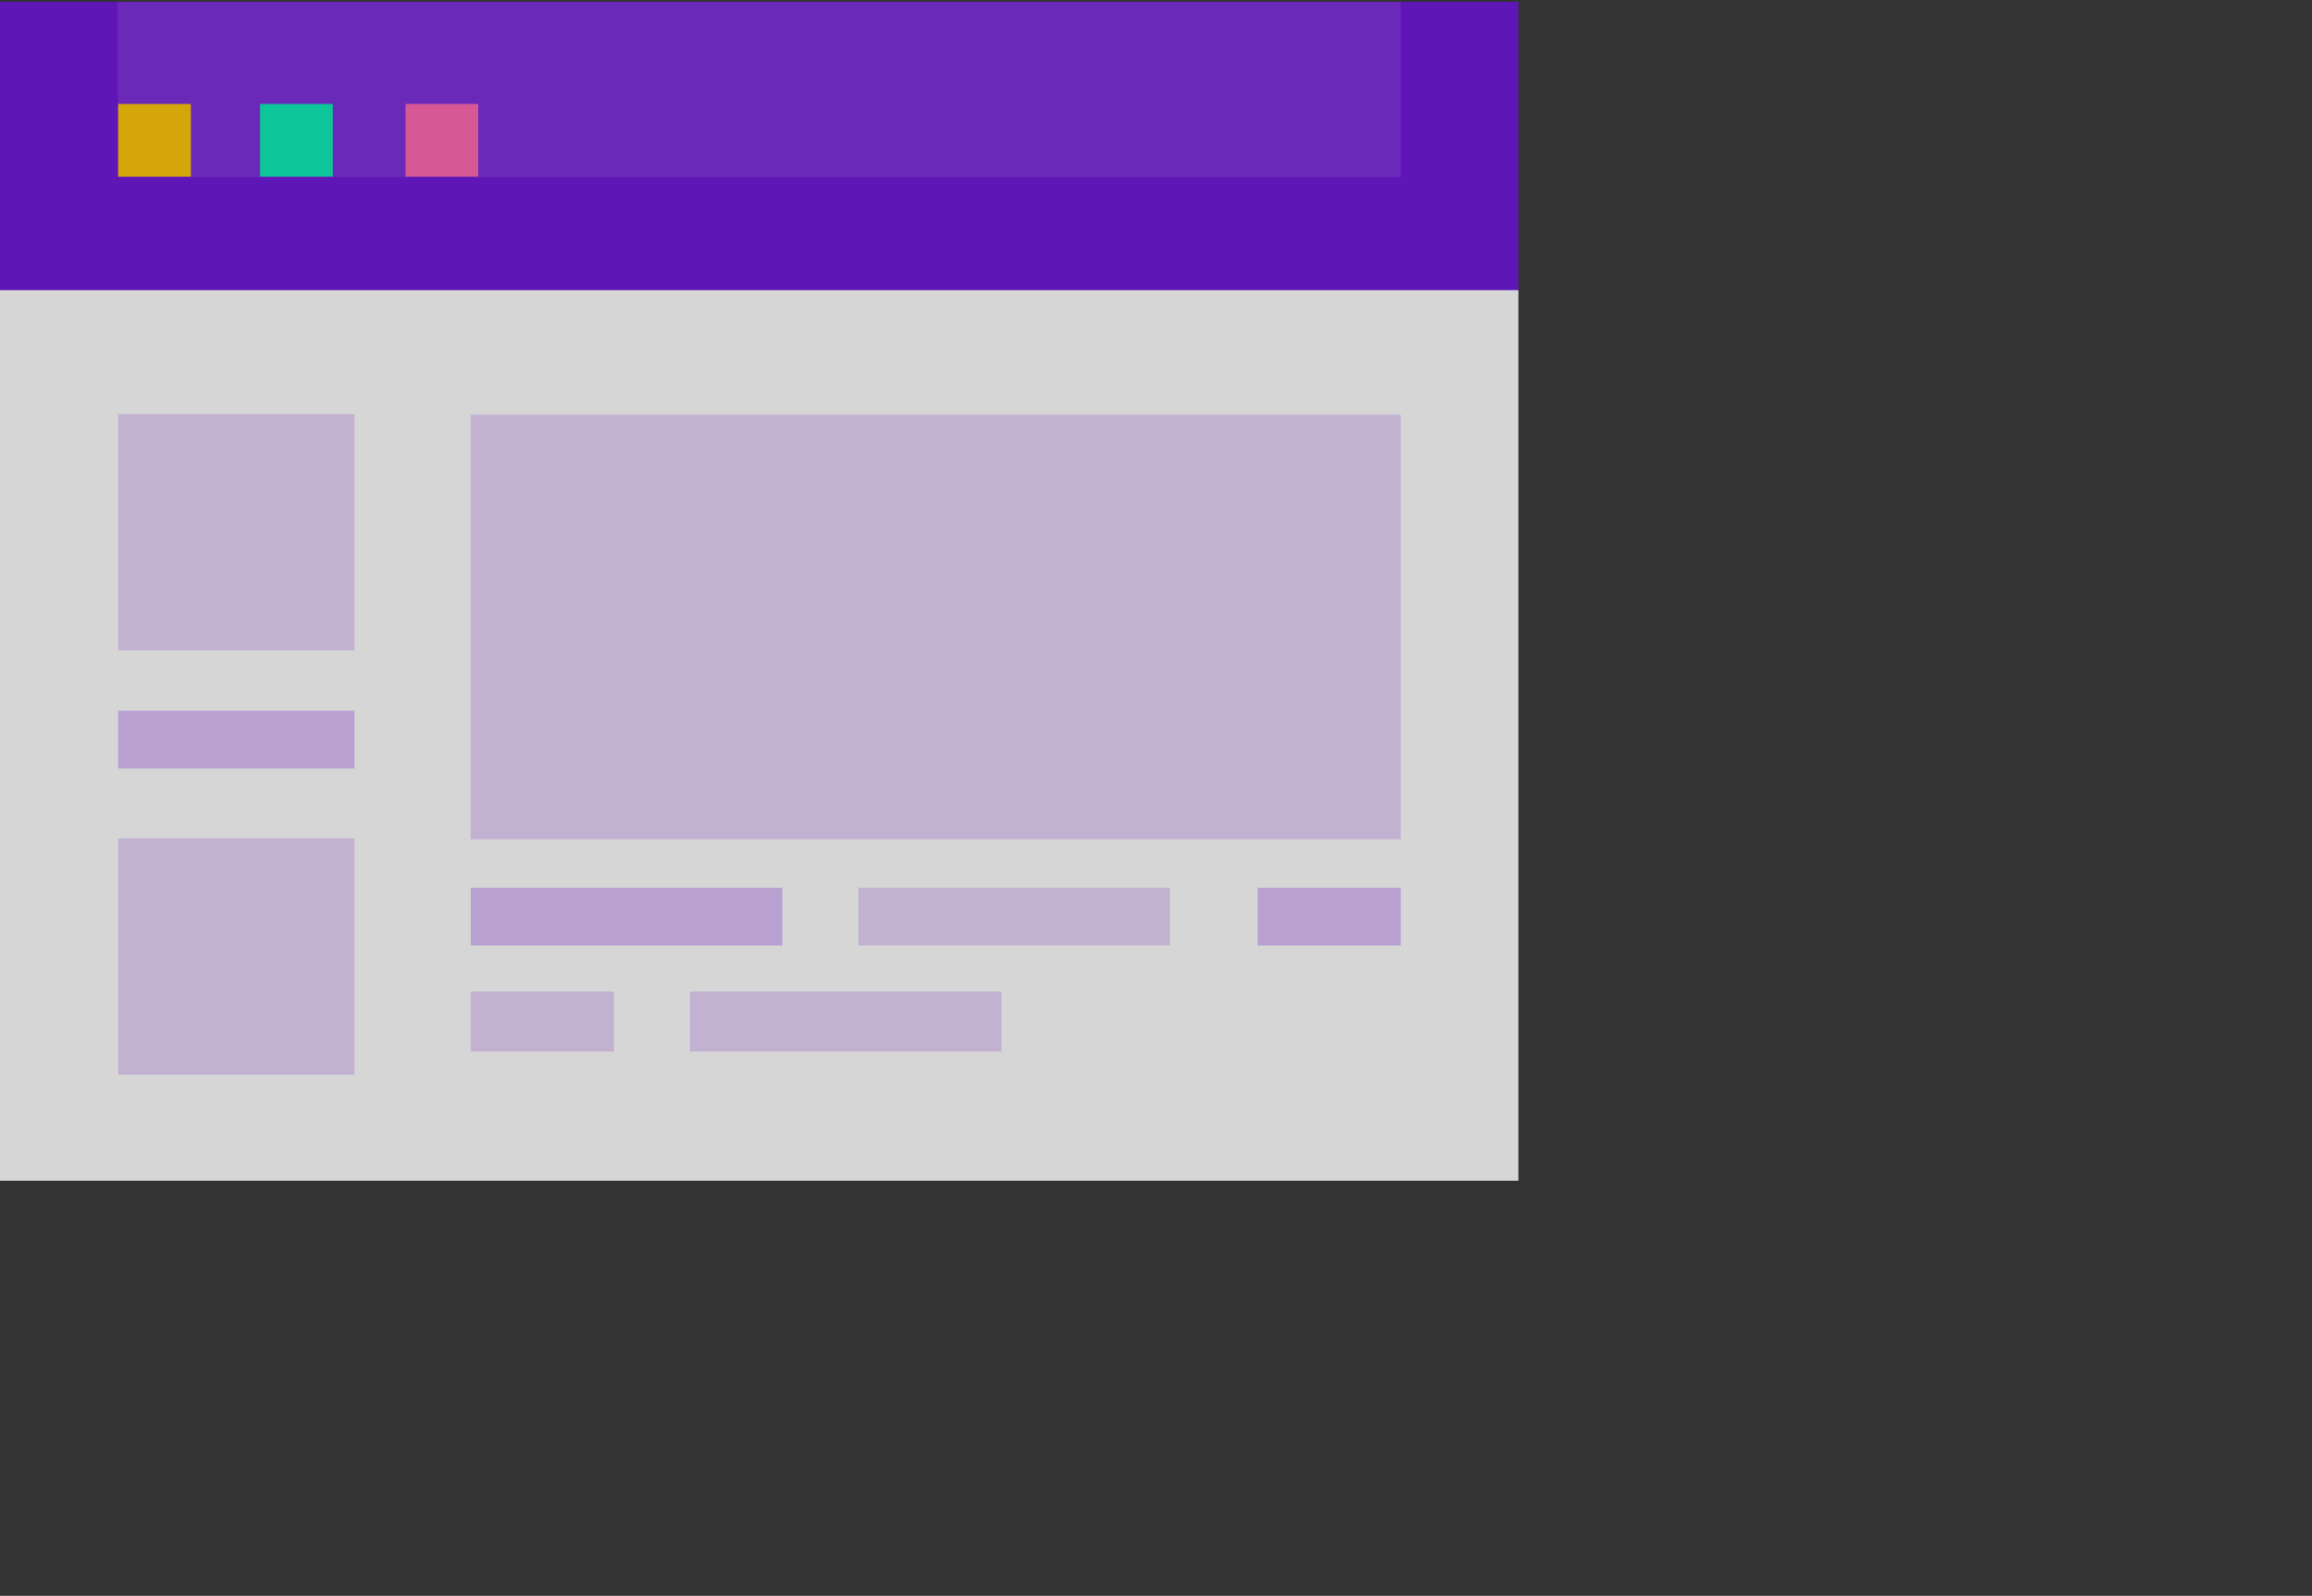
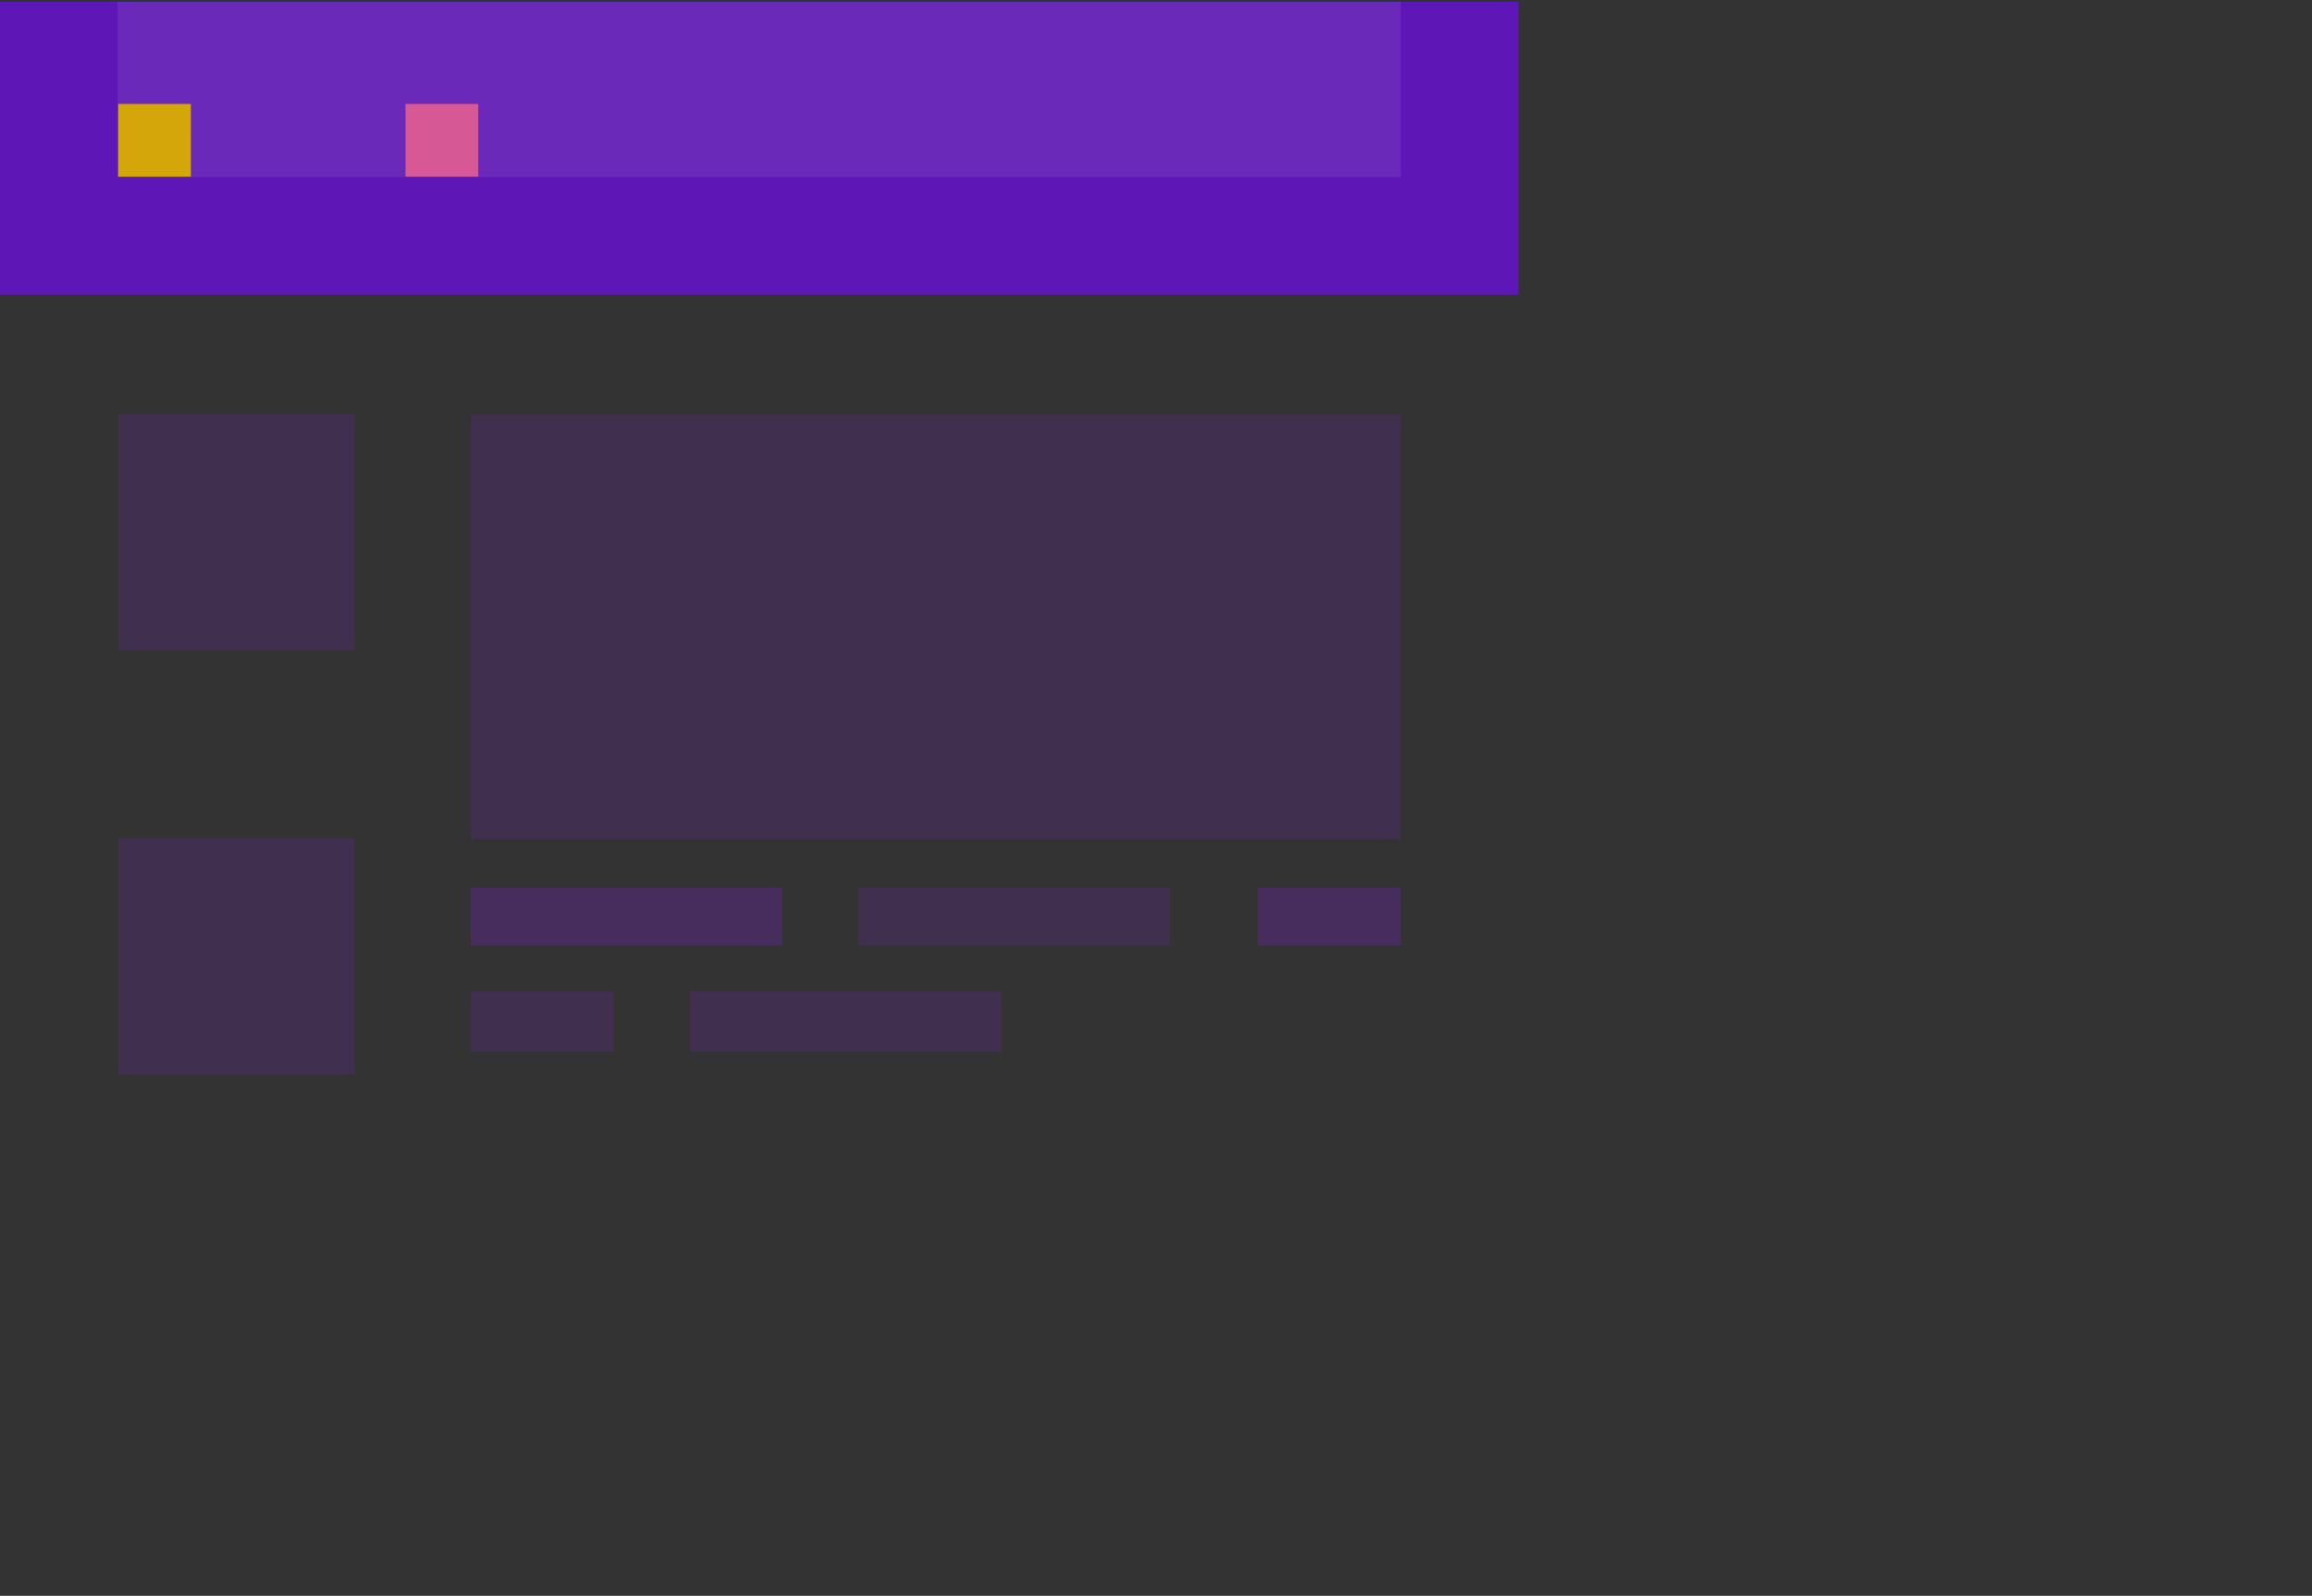
<svg xmlns="http://www.w3.org/2000/svg" width="662" height="457" viewBox="0 0 662 457" fill="none">
  <rect x="0" y="0" width="662" height="457" fill="#333333" stroke="none" />
  <g clip-path="url(#clip0)">
    <g opacity="0.8">
      <rect y="0.5" width="434.765" height="83.913" fill="#6A0FD7" />
-       <rect y="83.092" width="434.765" height="255.044" fill="white" />
      <rect opacity="0.2" x="33.834" y="118.569" width="67.665" height="67.665" fill="#841CE4" />
      <rect opacity="0.2" x="134.79" y="118.772" width="266.277" height="121.576" fill="#841CE4" />
      <rect opacity="0.2" x="33.834" y="240.091" width="67.665" height="67.665" fill="#841CE4" />
-       <rect opacity="0.3" x="33.834" y="203.496" width="67.665" height="16.571" fill="#841CE4" />
      <rect opacity="0.3" x="134.79" y="254.223" width="89.199" height="16.518" fill="#841CE4" />
      <rect opacity="0.2" x="197.561" y="283.956" width="89.199" height="17.179" fill="#841CE4" />
      <rect opacity="0.2" x="245.794" y="254.223" width="89.199" height="16.518" fill="#841CE4" />
      <rect opacity="0.3" x="360.102" y="254.223" width="40.966" height="16.518" fill="#841CE4" />
      <rect opacity="0.2" x="134.79" y="283.956" width="40.966" height="17.179" fill="#841CE4" />
      <rect opacity="0.1" x="33.697" y="0.5" width="367.37" height="50.216" fill="white" />
      <rect x="33.834" y="29.775" width="20.818" height="20.818" fill="#FDC300" />
-       <rect x="74.471" y="29.775" width="20.818" height="20.818" fill="#03EBB3" />
      <rect x="116.105" y="29.775" width="20.818" height="20.818" fill="#FF62AD" />
    </g>
  </g>
  <defs>
    <clipPath id="clip0">
      <rect width="662" height="456" fill="white" transform="translate(0 0.5)" />
    </clipPath>
  </defs>
</svg>